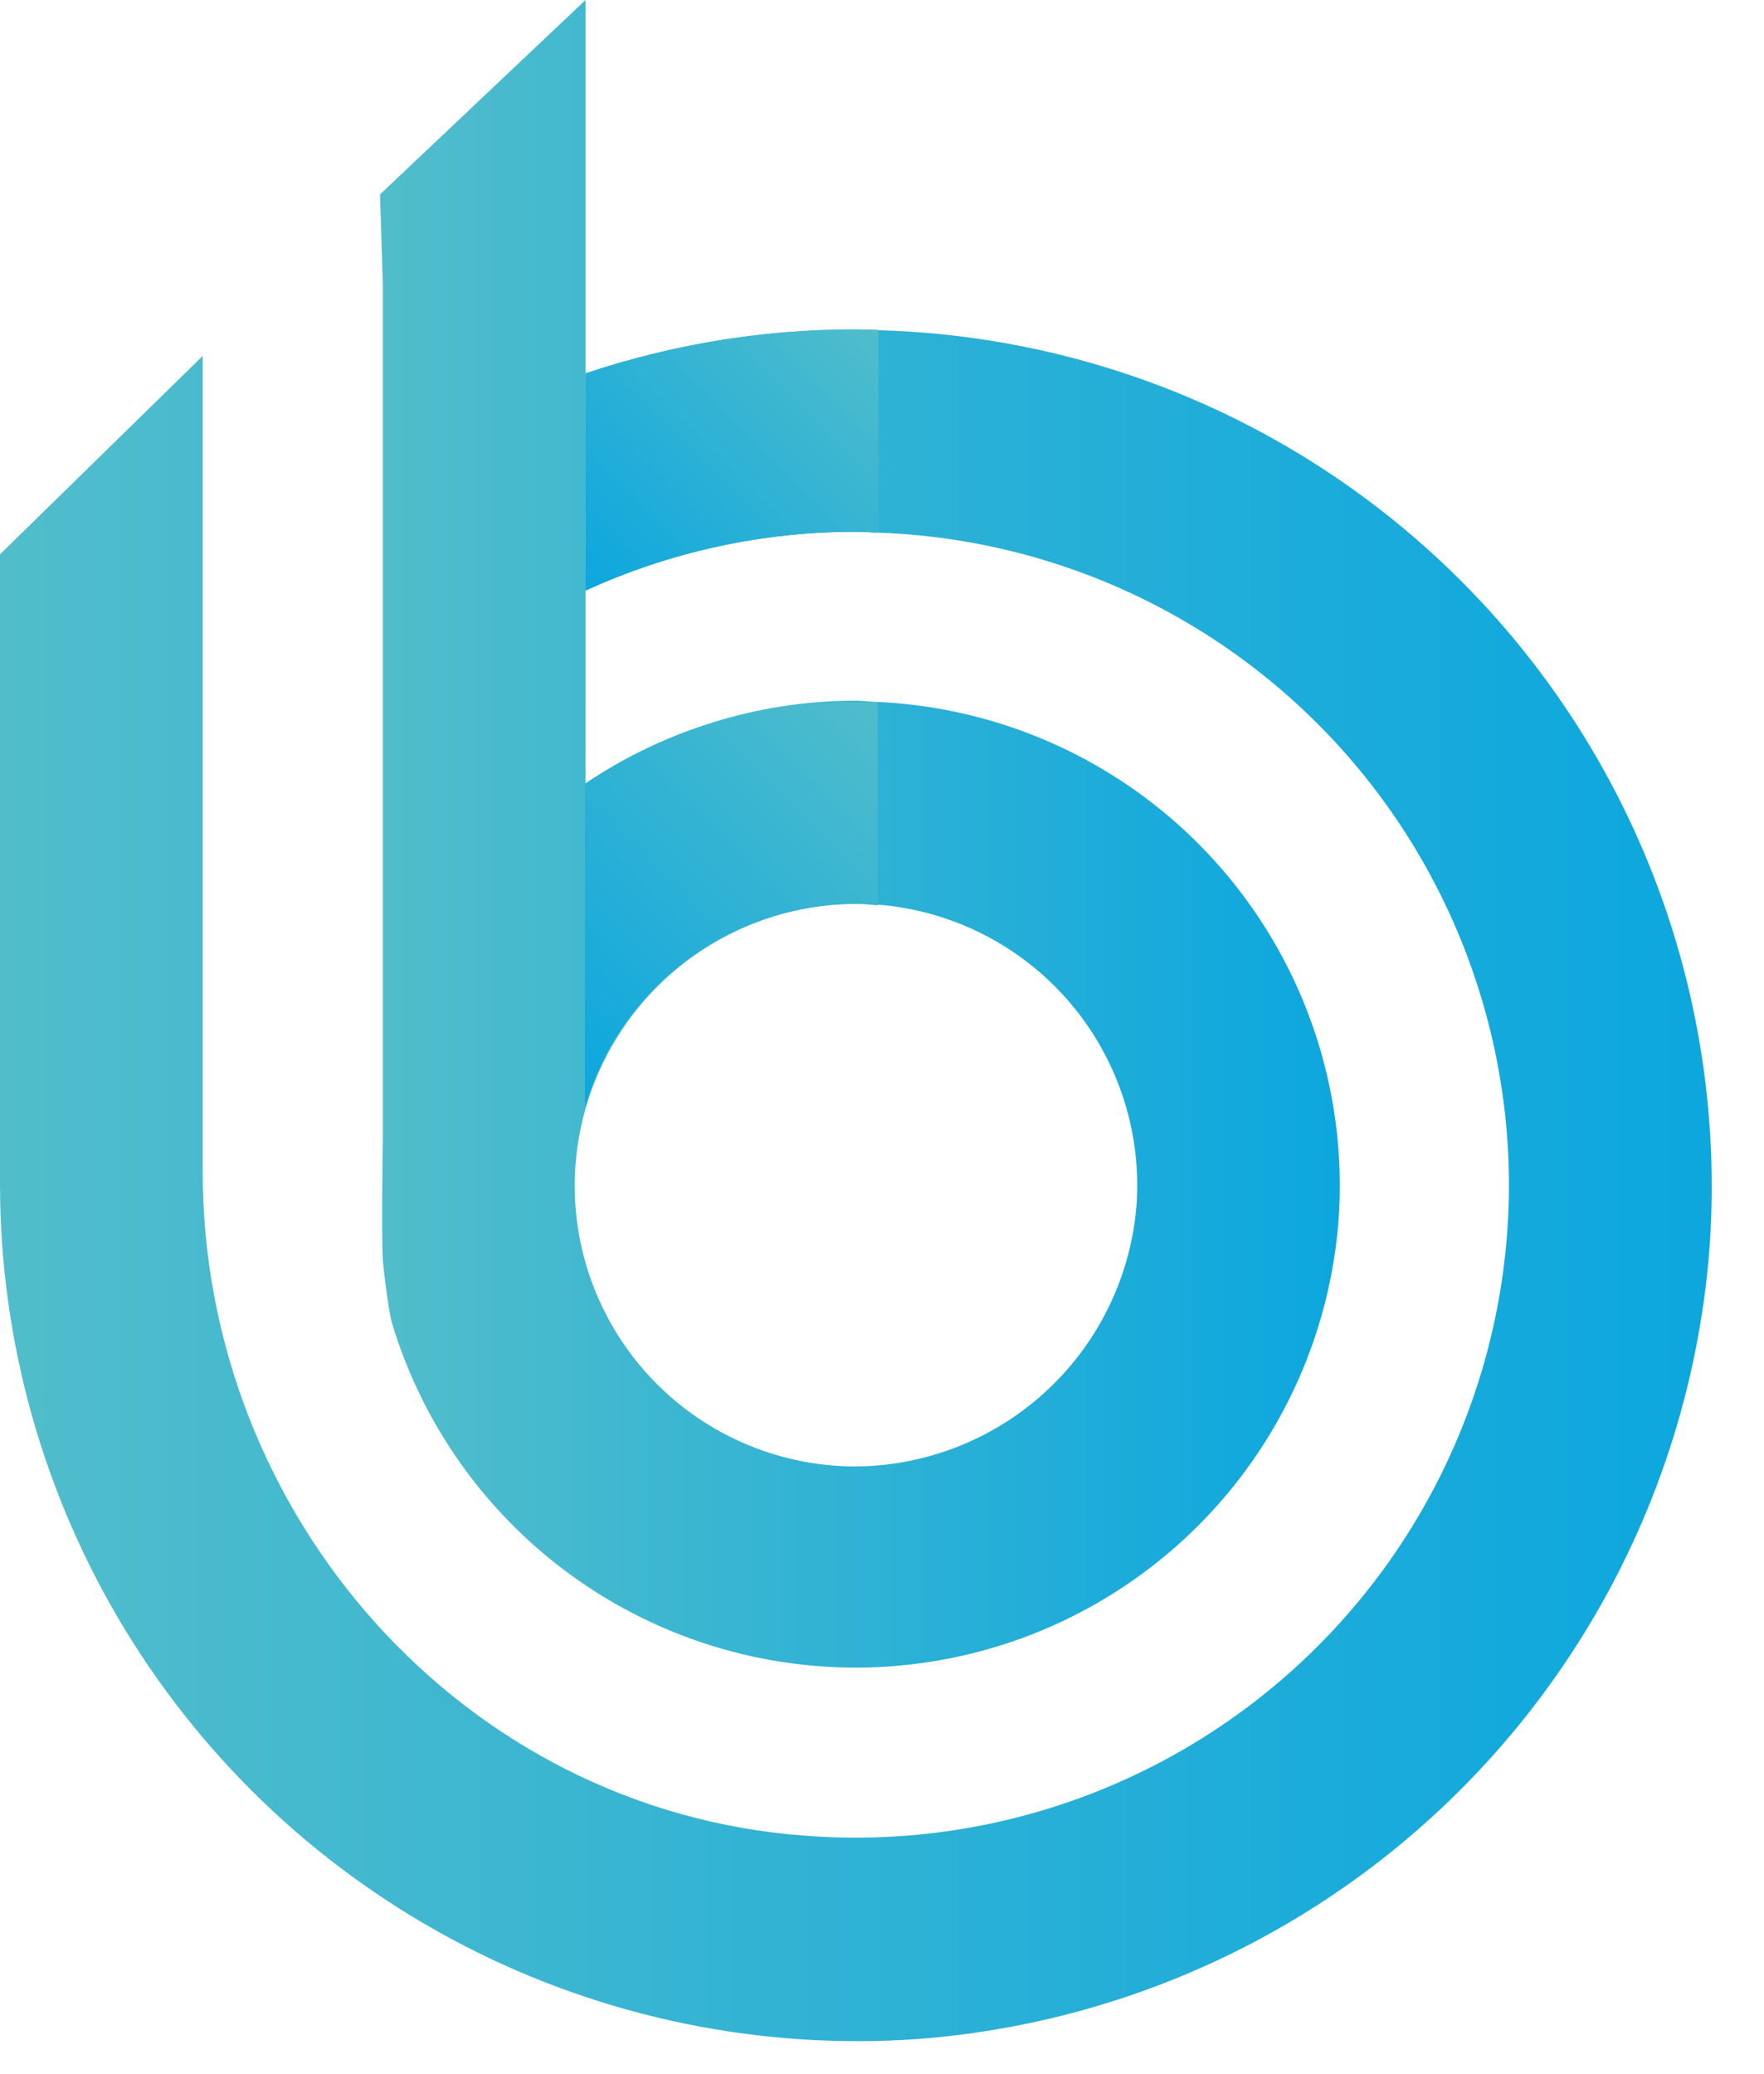
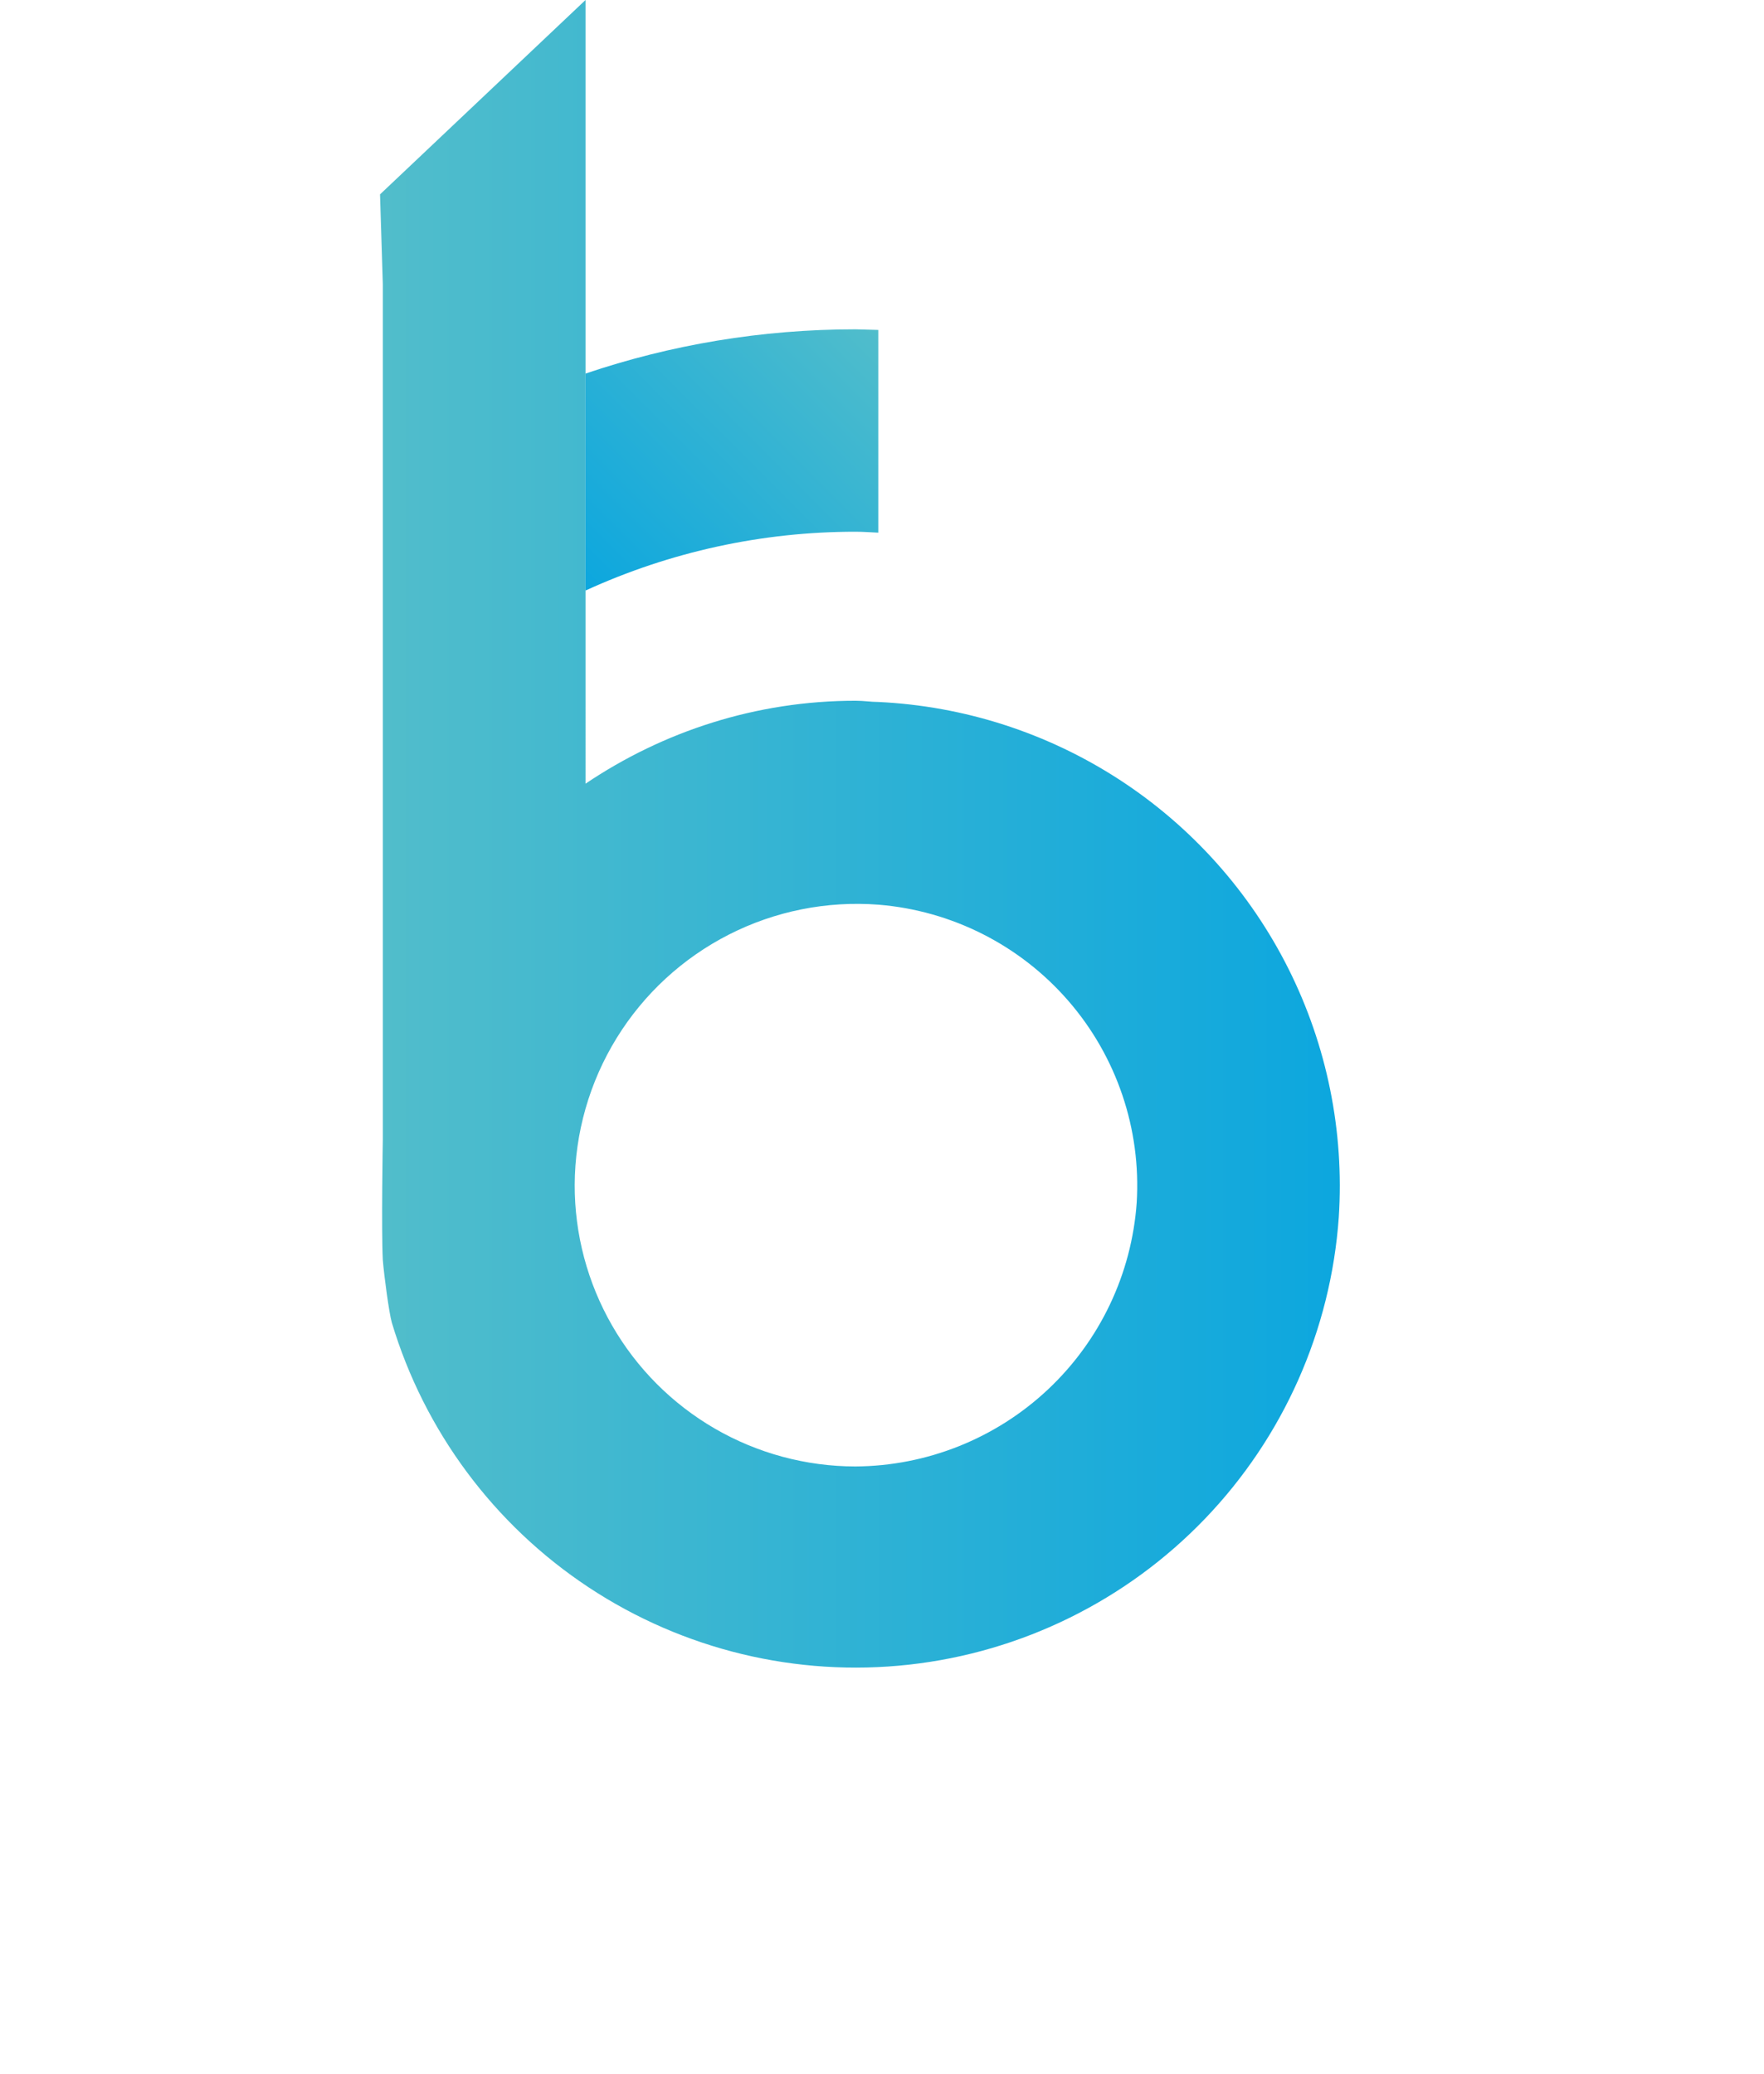
<svg xmlns="http://www.w3.org/2000/svg" xmlns:xlink="http://www.w3.org/1999/xlink" height="67" width="57">
  <defs>
    <path id="a" d="M18.57 38.28a9.12 9.12 0 0 1 9.82-9.05 9.1 9.1 0 0 1 8.34 9.63 9.17 9.17 0 0 1-9.09 8.52 9.08 9.08 0 0 1-9.07-9.1m-6.29-32l.09 2.9v27.64s-.05 2.9 0 3.89c.04.5.2 1.7.29 2.02a15.65 15.65 0 0 0 30.6-3.4 15.65 15.65 0 0 0-14.88-16.65c-.24 0-.47-.04-.73-.04-3.22 0-6.22.99-8.73 2.68V0z" />
    <clipPath id="k">
      <use overflow="visible" xlink:href="#a" />
    </clipPath>
    <linearGradient id="b">
      <stop offset="0" stop-color="#51bdcb" />
      <stop offset=".99" stop-color="#0da7de" />
      <stop offset="1" stop-color="#0da7de" />
    </linearGradient>
    <linearGradient id="l" gradientTransform="matrix(32.748 0 0 -32.748 12826.52 10839.76)" gradientUnits="userSpaceOnUse" x1="-391.3" x2="-390.35" xlink:href="#b" y1="330.18" y2="330.18" />
    <clipPath id="m">
      <use overflow="visible" xlink:href="#c" />
    </clipPath>
    <linearGradient id="n" gradientTransform="matrix(58.396 0 0 -58.396 22893.22 19322.71)" gradientUnits="userSpaceOnUse" x1="-392.04" x2="-391.09" xlink:href="#b" y1="330.23" y2="330.23" />
    <clipPath id="o">
      <use overflow="visible" xlink:href="#d" />
    </clipPath>
    <linearGradient id="e">
      <stop offset="0" stop-color="#0da7de" />
      <stop offset=".01" stop-color="#0da7de" />
      <stop offset="1" stop-color="#51bdcb" />
    </linearGradient>
    <linearGradient id="p" gradientTransform="scale(16.832 -16.832) rotate(45 203.27 635.86)" gradientUnits="userSpaceOnUse" x1="-390.79" x2="-389.84" xlink:href="#e" y1="327.75" y2="327.75" />
    <clipPath id="q">
      <use overflow="visible" xlink:href="#f" />
    </clipPath>
    <linearGradient id="r" gradientTransform="scale(13.359 -13.359) rotate(45 202.24 635.68)" gradientUnits="userSpaceOnUse" x1="-390.26" x2="-389.32" xlink:href="#e" y1="327.15" y2="327.15" />
    <clipPath id="s">
      <use overflow="visible" xlink:href="#g" />
    </clipPath>
    <clipPath id="t">
      <use overflow="visible" xlink:href="#h" />
    </clipPath>
    <clipPath id="u">
      <use overflow="visible" xlink:href="#i" />
    </clipPath>
    <clipPath id="v">
      <use overflow="visible" xlink:href="#j" />
    </clipPath>
    <linearGradient id="w" gradientTransform="scale(13.359 -13.359) rotate(45 202.24 635.68)" gradientUnits="userSpaceOnUse" x1="-390.26" x2="-389.32" xlink:href="#e" y1="327.15" y2="327.15" />
    <path id="c" d="M18.92 12.07v7.01a20.9 20.9 0 0 1 8.73-1.9c.25 0 .5.02.73.03a21.12 21.12 0 0 1 20.38 21.07 21.11 21.11 0 0 1-22.74 21.03C14.96 58.5 6.55 48.95 6.55 37.85V11.5L0 17.91v20.37a27.7 27.7 0 0 0 29.64 27.6 27.76 27.76 0 0 0 25.59-25.43 27.67 27.67 0 0 0-36.31-28.38" />
    <path id="d" d="M18.9 25.33v10.46a9.08 9.08 0 0 1 8.72-6.59c.24 0 .48.03.74.05V22.7l-.74-.03c-3.23 0-6.24.97-8.73 2.66" />
    <path id="f" d="M18.92 12.07v7.01a20.9 20.9 0 0 1 8.73-1.9c.25 0 .5.02.73.03v-6.55l-.74-.02c-3.04 0-5.97.5-8.72 1.43" />
    <path id="g" d="M18.9 22.65h9.46v13.14h-9.47z" />
-     <path id="h" d="M18.9 25.33v10.46a9.08 9.08 0 0 1 8.72-6.59c.24 0 .48.03.74.05V22.7c-.26-.01-.5-.05-.74-.05-3.23 0-6.24 1-8.73 2.68" />
-     <path id="i" d="M18.92 10.64h9.46v8.44h-9.46z" />
-     <path id="j" d="M18.92 12.07v7.01a20.9 20.9 0 0 1 8.73-1.9c.26 0 .5.02.73.03v-6.55c-3.32-.1-6.49.41-9.46 1.4" />
+     <path id="j" d="M18.92 12.07v7.01a20.9 20.9 0 0 1 8.73-1.9c.26 0 .5.02.73.03c-3.32-.1-6.49.41-9.46 1.4" />
  </defs>
  <path clip-path="url(#k)" d="M12.28 0h31.56v54.04H12.28z" fill="url(#l)" />
-   <path clip-path="url(#m)" d="M0 10.64h56.45V67H0z" fill="url(#n)" />
-   <path clip-path="url(#o)" d="M12.34 29.2l11.28-11.27L34.9 29.2 23.62 40.49z" fill="url(#p)" />
  <path clip-path="url(#q)" d="M14.69 14.85l8.97-8.95 8.95 8.95-8.95 8.96z" fill="url(#r)" />
  <g clip-path="url(#s)">
-     <path clip-path="url(#t)" d="M12.34 29.2l11.28-11.28L34.9 29.21 23.62 40.49z" fill="url(#p)" />
-   </g>
+     </g>
  <g clip-path="url(#u)">
    <path clip-path="url(#v)" d="M14.66 14.82l9-9 8.98 9-8.98 8.99z" fill="url(#w)" />
  </g>
</svg>